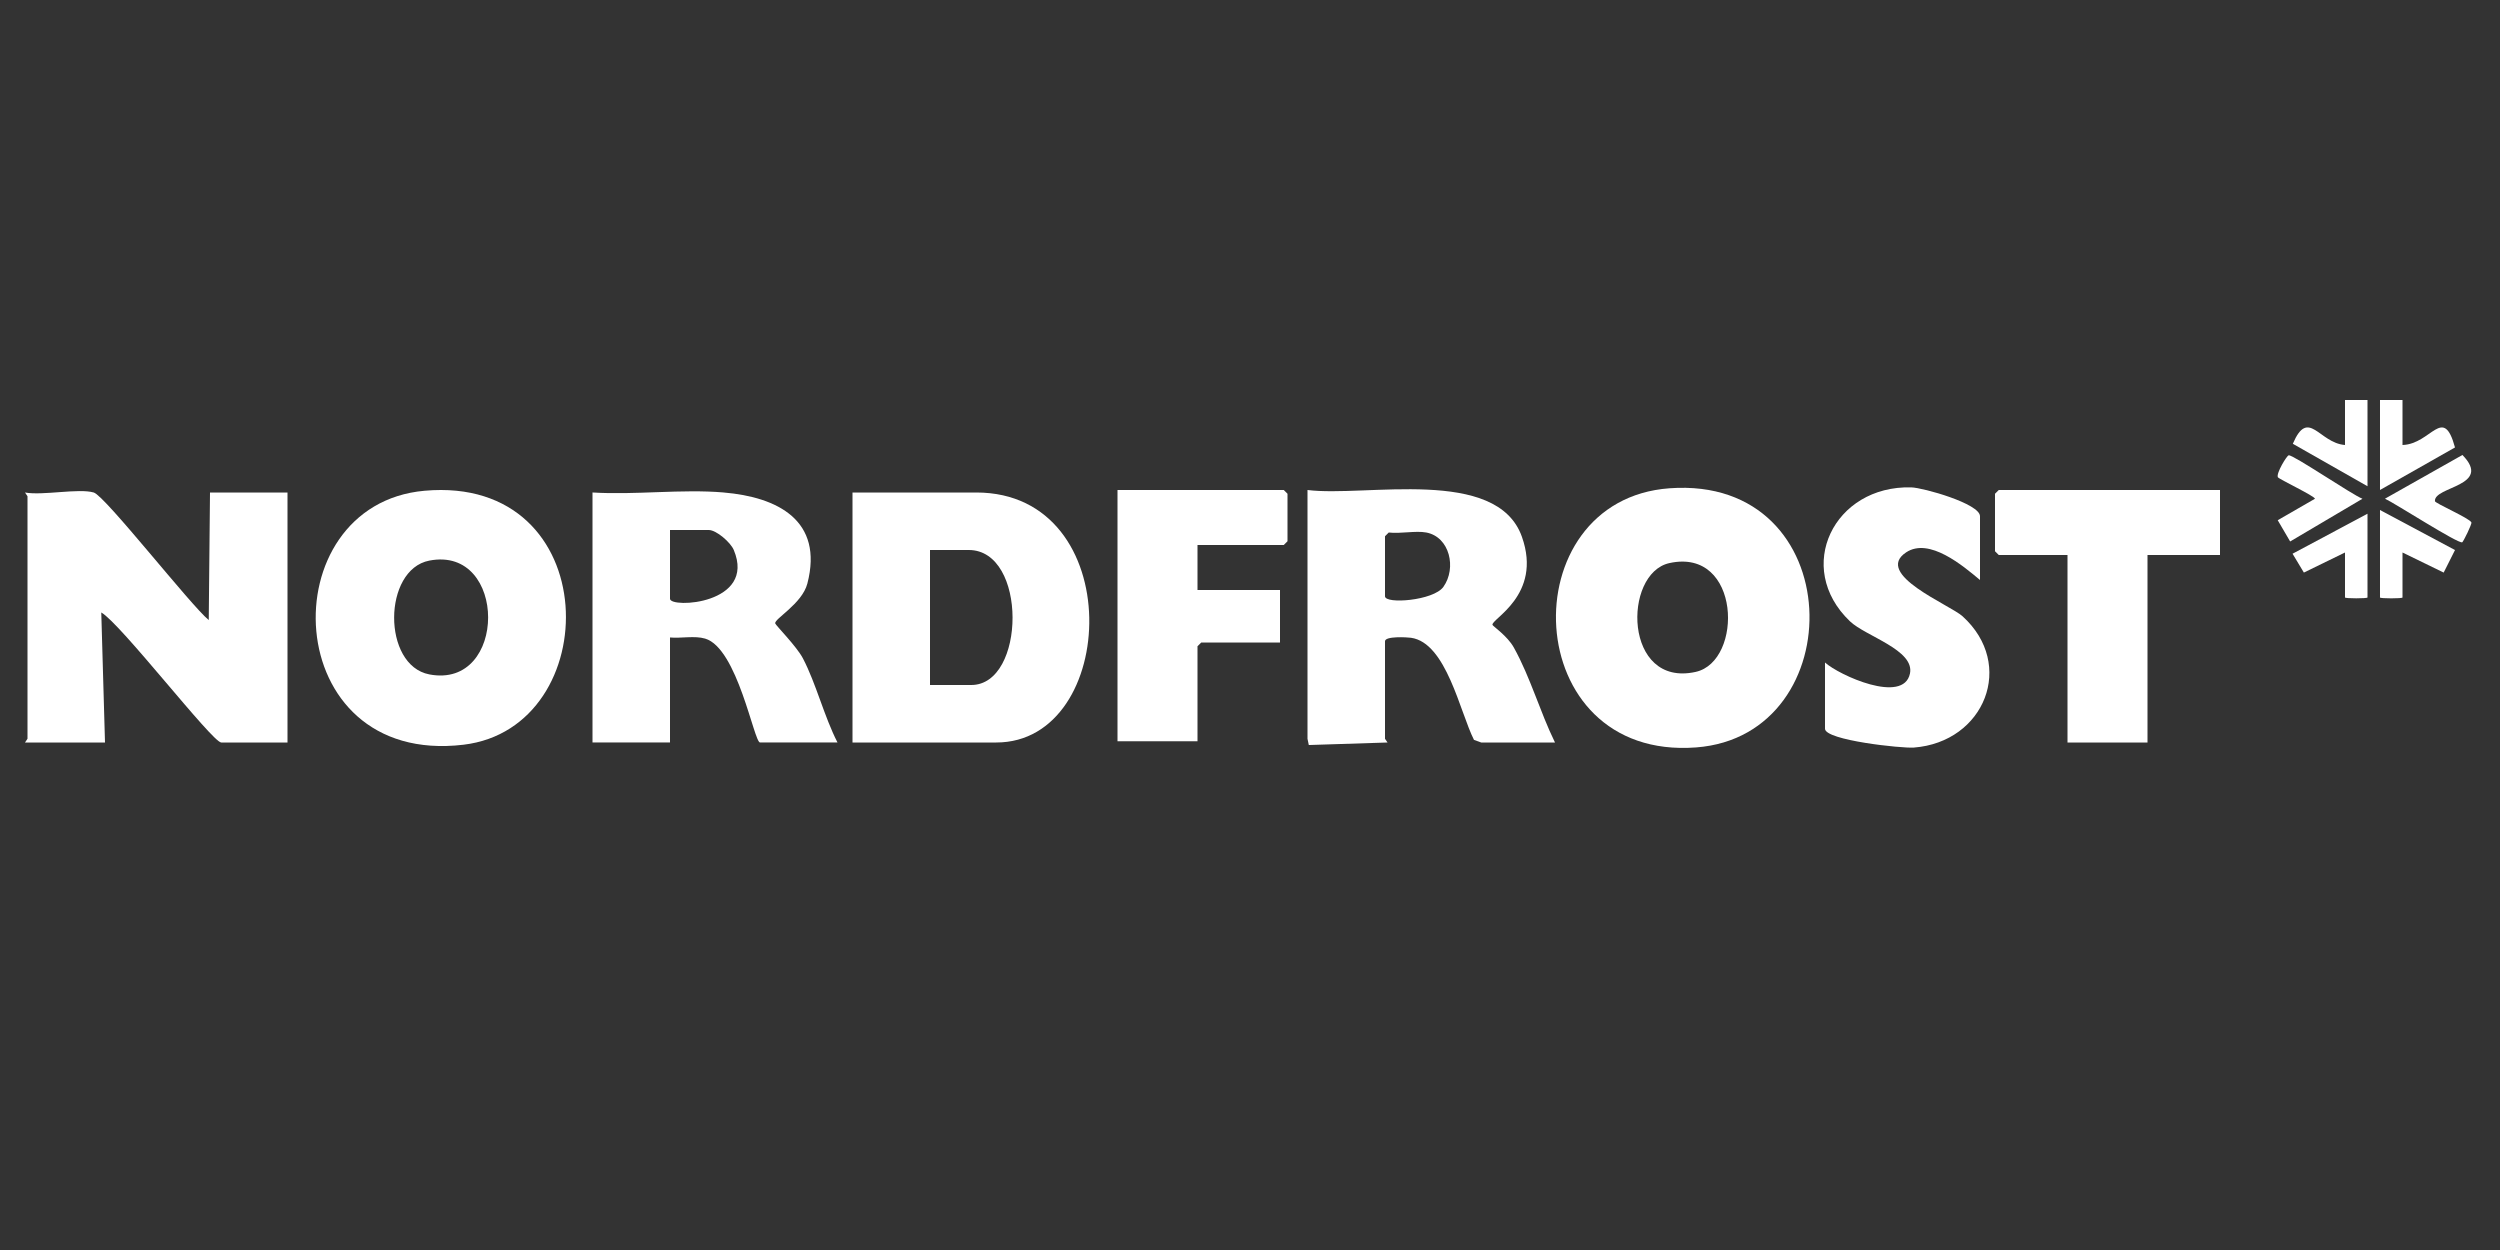
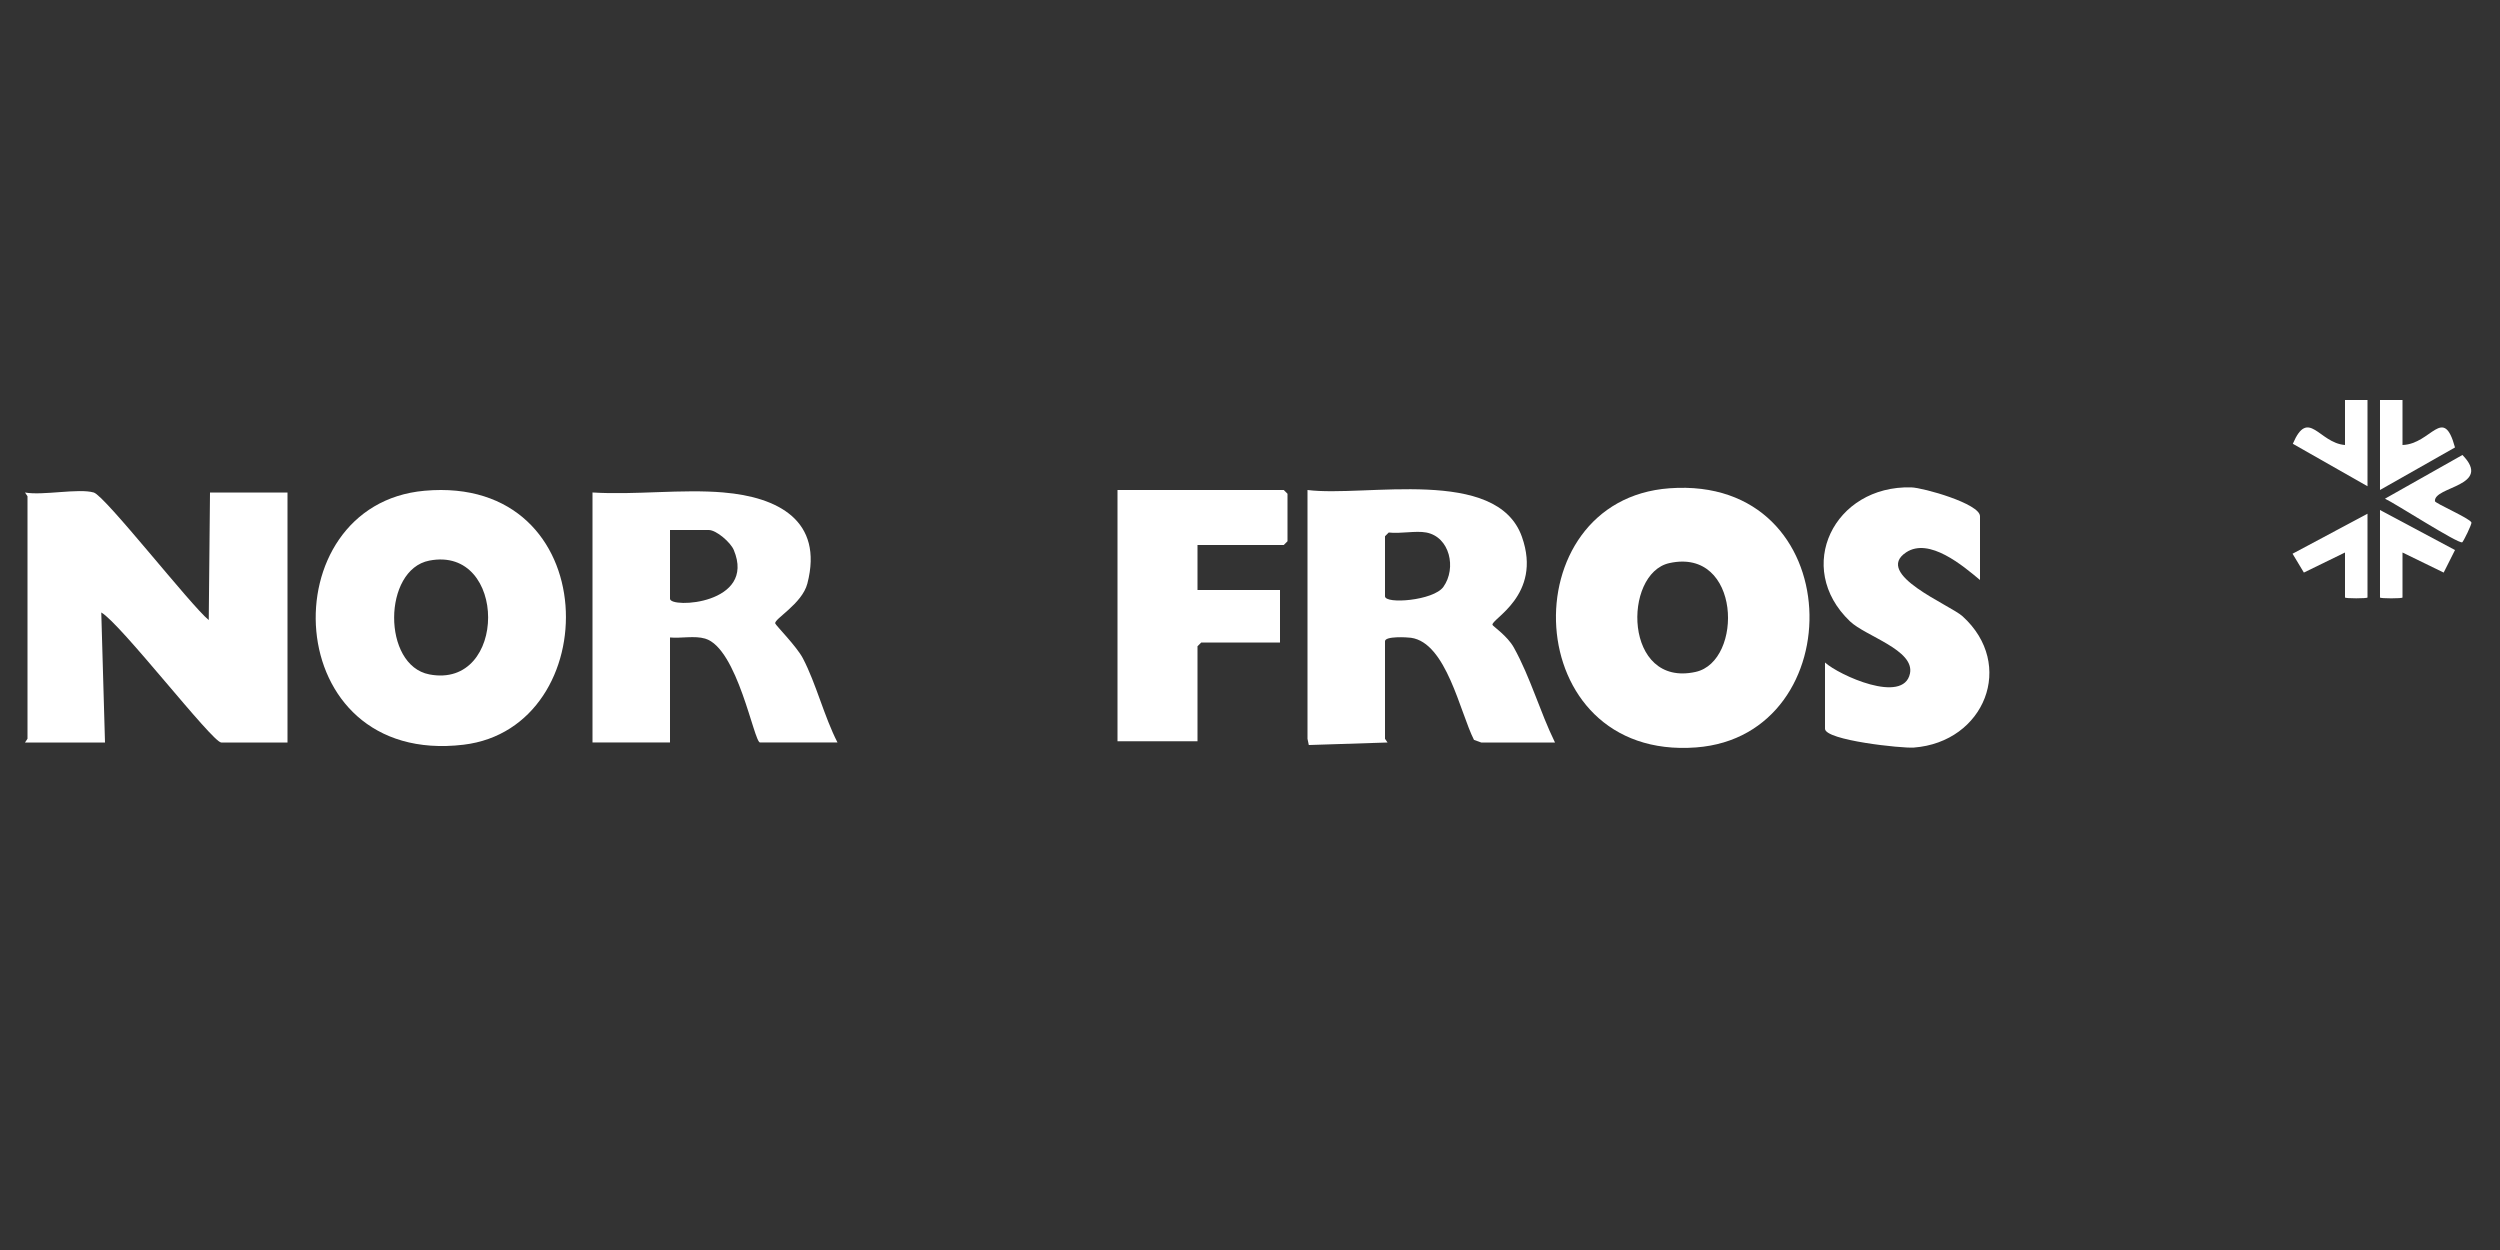
<svg xmlns="http://www.w3.org/2000/svg" id="Ebene_1" version="1.1" viewBox="0 0 1000 500">
  <rect x="0" y="0" width="1000" height="500" fill="#333333" stroke="none" />
  <defs>
    <style>
      .st0 {
        fill: #fff;
      }
    </style>
  </defs>
  <path class="st0" d="M37.5,197c4.52,1.31,38.83,45.19,46,51.03l.5-51.03h31v100h-26.5c-3.54,0-40.37-47.76-47.99-52.01l1.49,52.01H10l1-1.5v-97l-1-1.5c7.05,1.31,21.45-1.76,27.5,0Z" />
  <path class="st0" d="M667.81,195.31c72.04-5.23,73.45,98.9,10.66,103.66-71.18,5.4-74.48-99.03-10.66-103.66ZM667.74,225.24c-18.73,4.14-18.31,49.91,10.52,43.52,19.18-4.25,18.16-49.85-10.52-43.52Z" />
-   <path class="st0" d="M341,297v-100h49.5c60.79,0,57.08,100,8,100h-57.5ZM372,274h16.5c21.85,0,22.54-54-1-54h-15.5v54Z" />
  <path class="st0" d="M523,196c23.13,2.93,75.75-9.58,85.77,18.73,8.32,23.48-12.67,33.04-11.76,35.25.23.57,5.95,4.41,8.51,9.01,6.7,12.06,10.43,25.66,16.48,38.02h-29.5l-2.91-1.06c-5.58-10.98-11.02-38.85-25.19-40.84-1.52-.21-10.4-.75-10.4,1.4v39l1.01,1.49-31.49,1.01-.52-2.5v-99.5ZM570.5,213c-4.24-.8-10.47.58-15,0l-1.5,1.5v24c0,3.25,19.42,1.78,23.36-3.76,5.34-7.5,2.55-19.97-6.86-21.74Z" />
  <path class="st0" d="M169.8,196.3c72.46-6.49,72.73,94.8,15.59,101.59-74.16,8.81-77.61-96.03-15.59-101.59ZM171.73,224.24c-18.62,3.6-18.91,41.89,0,45.52,31.36,6.02,31.36-51.59,0-45.52Z" />
  <path class="st0" d="M289.5,197c21.43,1.83,40.02,11.08,33.44,36.44-2.11,8.13-13.45,14.19-12.84,15.95.29.84,8.6,9.22,11.06,13.94,5.32,10.18,8.5,23.27,13.84,33.66h-31c-2.39,0-8.97-37.72-21.95-41.55-4.23-1.25-9.64-.04-14.05-.45v42h-31v-100c17,1.07,35.7-1.44,52.5,0ZM268,212v27.5c0,3.94,34.61,2.23,25.51-19.51-1.28-3.06-6.98-7.99-10.01-7.99h-15.5Z" />
  <path class="st0" d="M792,232c-6.79-5.68-20.33-17.17-29.55-11.05-13.16,8.73,17.49,20.96,22.56,25.55,21.35,19.33,8.83,50.36-19.48,52.53-4.7.36-35.53-2.91-35.53-7.53v-26.5c5.58,5.07,31.37,16.8,33.98,4.44,2-9.46-17.72-14.91-24-20.92-22.53-21.53-6.37-54.41,24.53-53.57,4.75.13,27.49,6.51,27.49,11.55v25.5Z" />
-   <polygon class="st0" points="888 196 888 222 859 222 859 297 827 297 827 222 799.5 222 798 220.5 798 197.5 799.5 196 888 196" />
  <polygon class="st0" points="479 218 479 236 512 236 512 257 480.5 257 479 258.5 479 296.5 447 296.5 447 196 513.5 196 515 197.5 515 216.5 513.5 218 479 218" />
  <path class="st0" d="M984.98,182c12.23,12.53-11.53,12.51-11,18.48.07.84,13.89,6.83,14.58,8.49.27.64-3.26,7.78-3.67,7.95-1.63.69-27.03-15.7-30.9-17.44l30.98-17.49Z" />
-   <path class="st0" d="M911.08,208.09l14.9-8.59c-.08-1.09-14.49-7.85-14.84-8.63-.71-1.57,3.54-8.58,4.34-8.75,1.68-.35,25.44,15.83,29.5,17.38l-28.92,17.09-4.97-8.5Z" />
  <path class="st0" d="M952,204l30,16.02-4.53,9.01-16.47-8.03v18c0,.45-9,.45-9,0v-35Z" />
  <path class="st0" d="M961,160v18c11.56-.37,16.3-16.22,21,.98l-30,17.02v-36h9Z" />
  <path class="st0" d="M938,221l-16.45,8.03-4.53-7.54,29.98-16v33.5c0,.45-9,.45-9,0v-18Z" />
  <path class="st0" d="M947,160v34.5l-29.87-16.99c6.25-14.59,10.44-.3,20.87.49v-18h9Z" />
</svg>